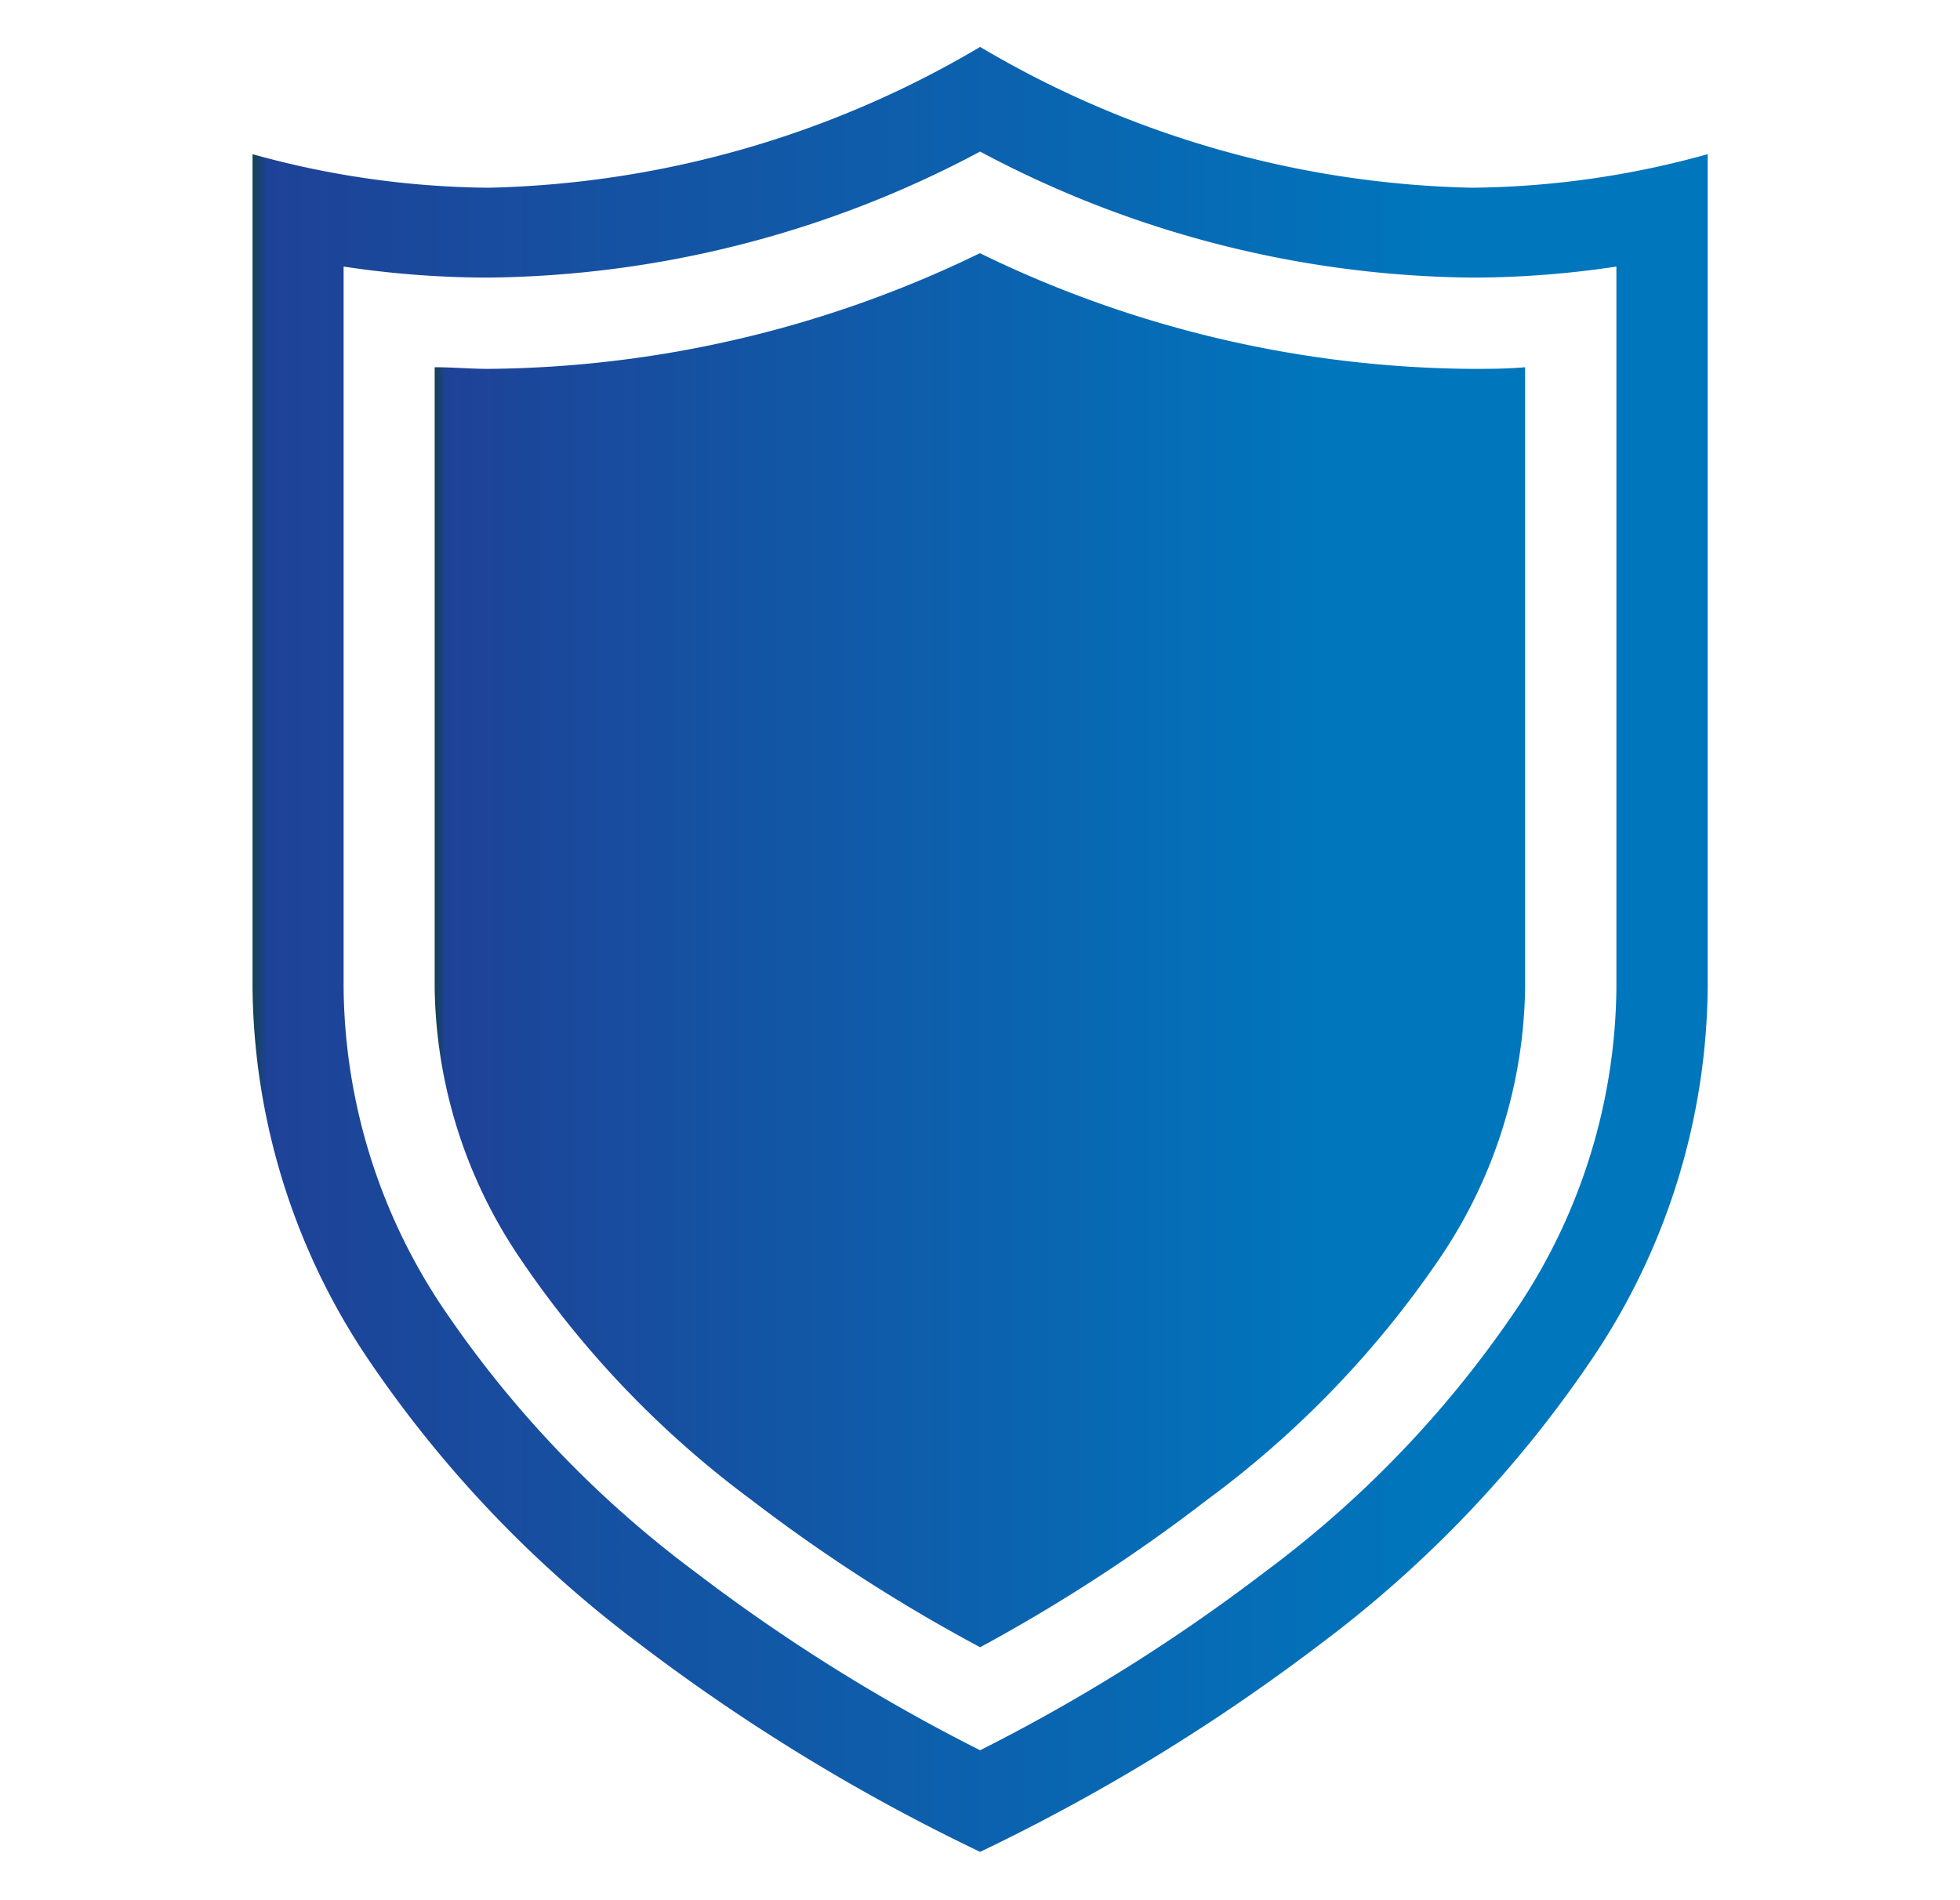
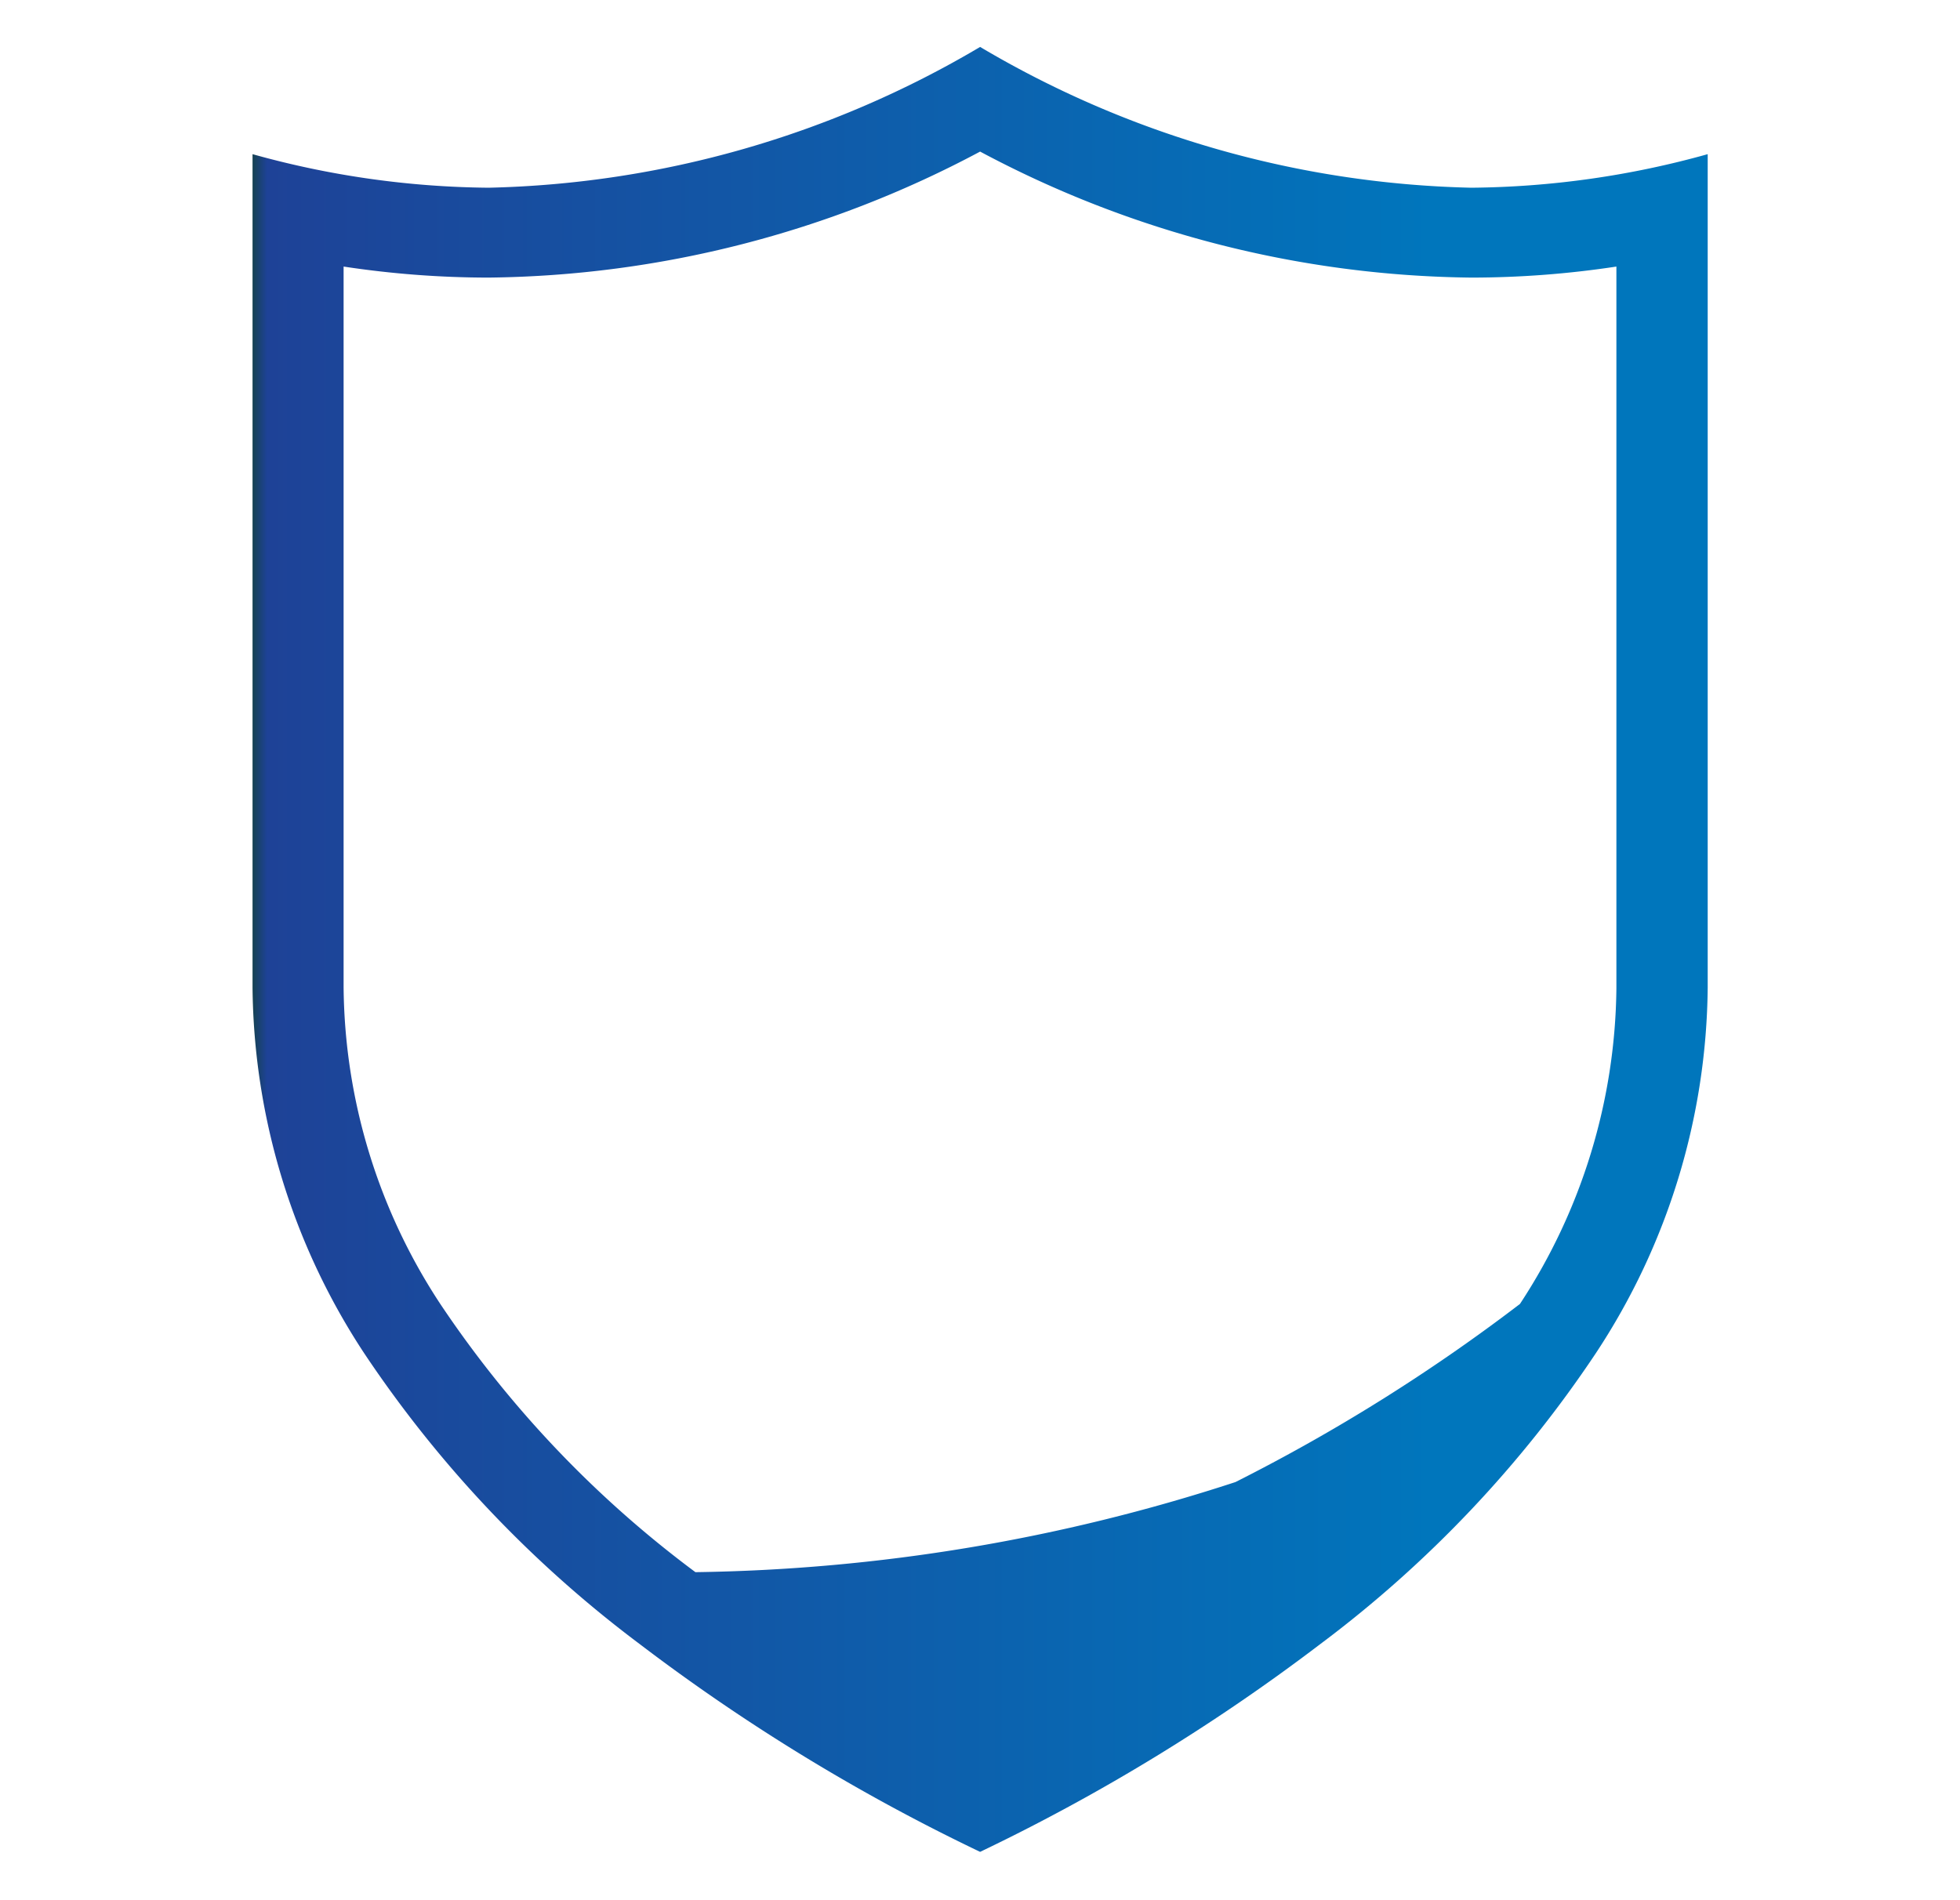
<svg xmlns="http://www.w3.org/2000/svg" xmlns:xlink="http://www.w3.org/1999/xlink" width="83.51" height="80.96" viewBox="0 0 83.51 80.96">
  <defs>
    <linearGradient id="a" x1="10.76" y1="41.54" x2="72.76" y2="41.54" gradientTransform="matrix(1, 0, 0, -1, 0, 82)" gradientUnits="userSpaceOnUse">
      <stop offset="0" stop-color="#154251" />
      <stop offset="0.01" stop-color="#1e4297" />
      <stop offset="0.74" stop-color="#0371b9" />
      <stop offset="0.81" stop-color="#0076bc" />
    </linearGradient>
    <linearGradient id="b" x1="18.53" y1="41.51" x2="64.99" y2="41.51" xlink:href="#a" />
  </defs>
-   <path d="M62.69,8A42.87,42.87,0,0,1,41.76,2,42.94,42.94,0,0,1,20.82,8,38.49,38.49,0,0,1,10.76,6.57V42.08a28.8,28.8,0,0,0,4.75,15.58,50.51,50.51,0,0,0,11.74,12.4,83.07,83.07,0,0,0,14.51,8.86,83.36,83.36,0,0,0,14.5-8.86A50.33,50.33,0,0,0,68,57.66a28.72,28.72,0,0,0,4.76-15.58V6.57A38.51,38.51,0,0,1,62.69,8Zm6.18,34.13a24.91,24.91,0,0,1-4.11,13.44A46,46,0,0,1,53.88,67a77.18,77.18,0,0,1-12.12,7.59A77.27,77.27,0,0,1,29.63,67,46.32,46.32,0,0,1,18.76,55.57a24.91,24.91,0,0,1-4.12-13.49V11.36a41.28,41.28,0,0,0,6.18.47A45.44,45.44,0,0,0,41.76,6.46a45.37,45.37,0,0,0,20.93,5.37,41.28,41.28,0,0,0,6.18-.47Z" fill="url(#a)" />
-   <path d="M41.76,70.2A71.39,71.39,0,0,1,32,63.91a42.12,42.12,0,0,1-9.94-10.43,21,21,0,0,1-3.54-11.4V15.65c.77,0,1.53.07,2.29.07a48.71,48.71,0,0,0,20.94-4.93,48.52,48.52,0,0,0,20.93,4.93c.76,0,1.53,0,2.3-.07V42.08a21,21,0,0,1-3.54,11.4,42.34,42.34,0,0,1-10,10.43A72.24,72.24,0,0,1,41.76,70.2Z" fill="url(#b)" />
+   <path d="M62.69,8A42.87,42.87,0,0,1,41.76,2,42.94,42.94,0,0,1,20.82,8,38.49,38.49,0,0,1,10.76,6.57V42.08a28.8,28.8,0,0,0,4.75,15.58,50.51,50.51,0,0,0,11.74,12.4,83.07,83.07,0,0,0,14.51,8.86,83.36,83.36,0,0,0,14.5-8.86A50.33,50.33,0,0,0,68,57.66a28.72,28.72,0,0,0,4.76-15.58V6.57A38.51,38.51,0,0,1,62.69,8Zm6.18,34.13a24.91,24.91,0,0,1-4.11,13.44a77.18,77.18,0,0,1-12.12,7.59A77.27,77.27,0,0,1,29.63,67,46.32,46.32,0,0,1,18.76,55.57a24.91,24.91,0,0,1-4.12-13.49V11.36a41.28,41.28,0,0,0,6.18.47A45.44,45.44,0,0,0,41.76,6.46a45.37,45.37,0,0,0,20.93,5.37,41.28,41.28,0,0,0,6.18-.47Z" fill="url(#a)" />
</svg>